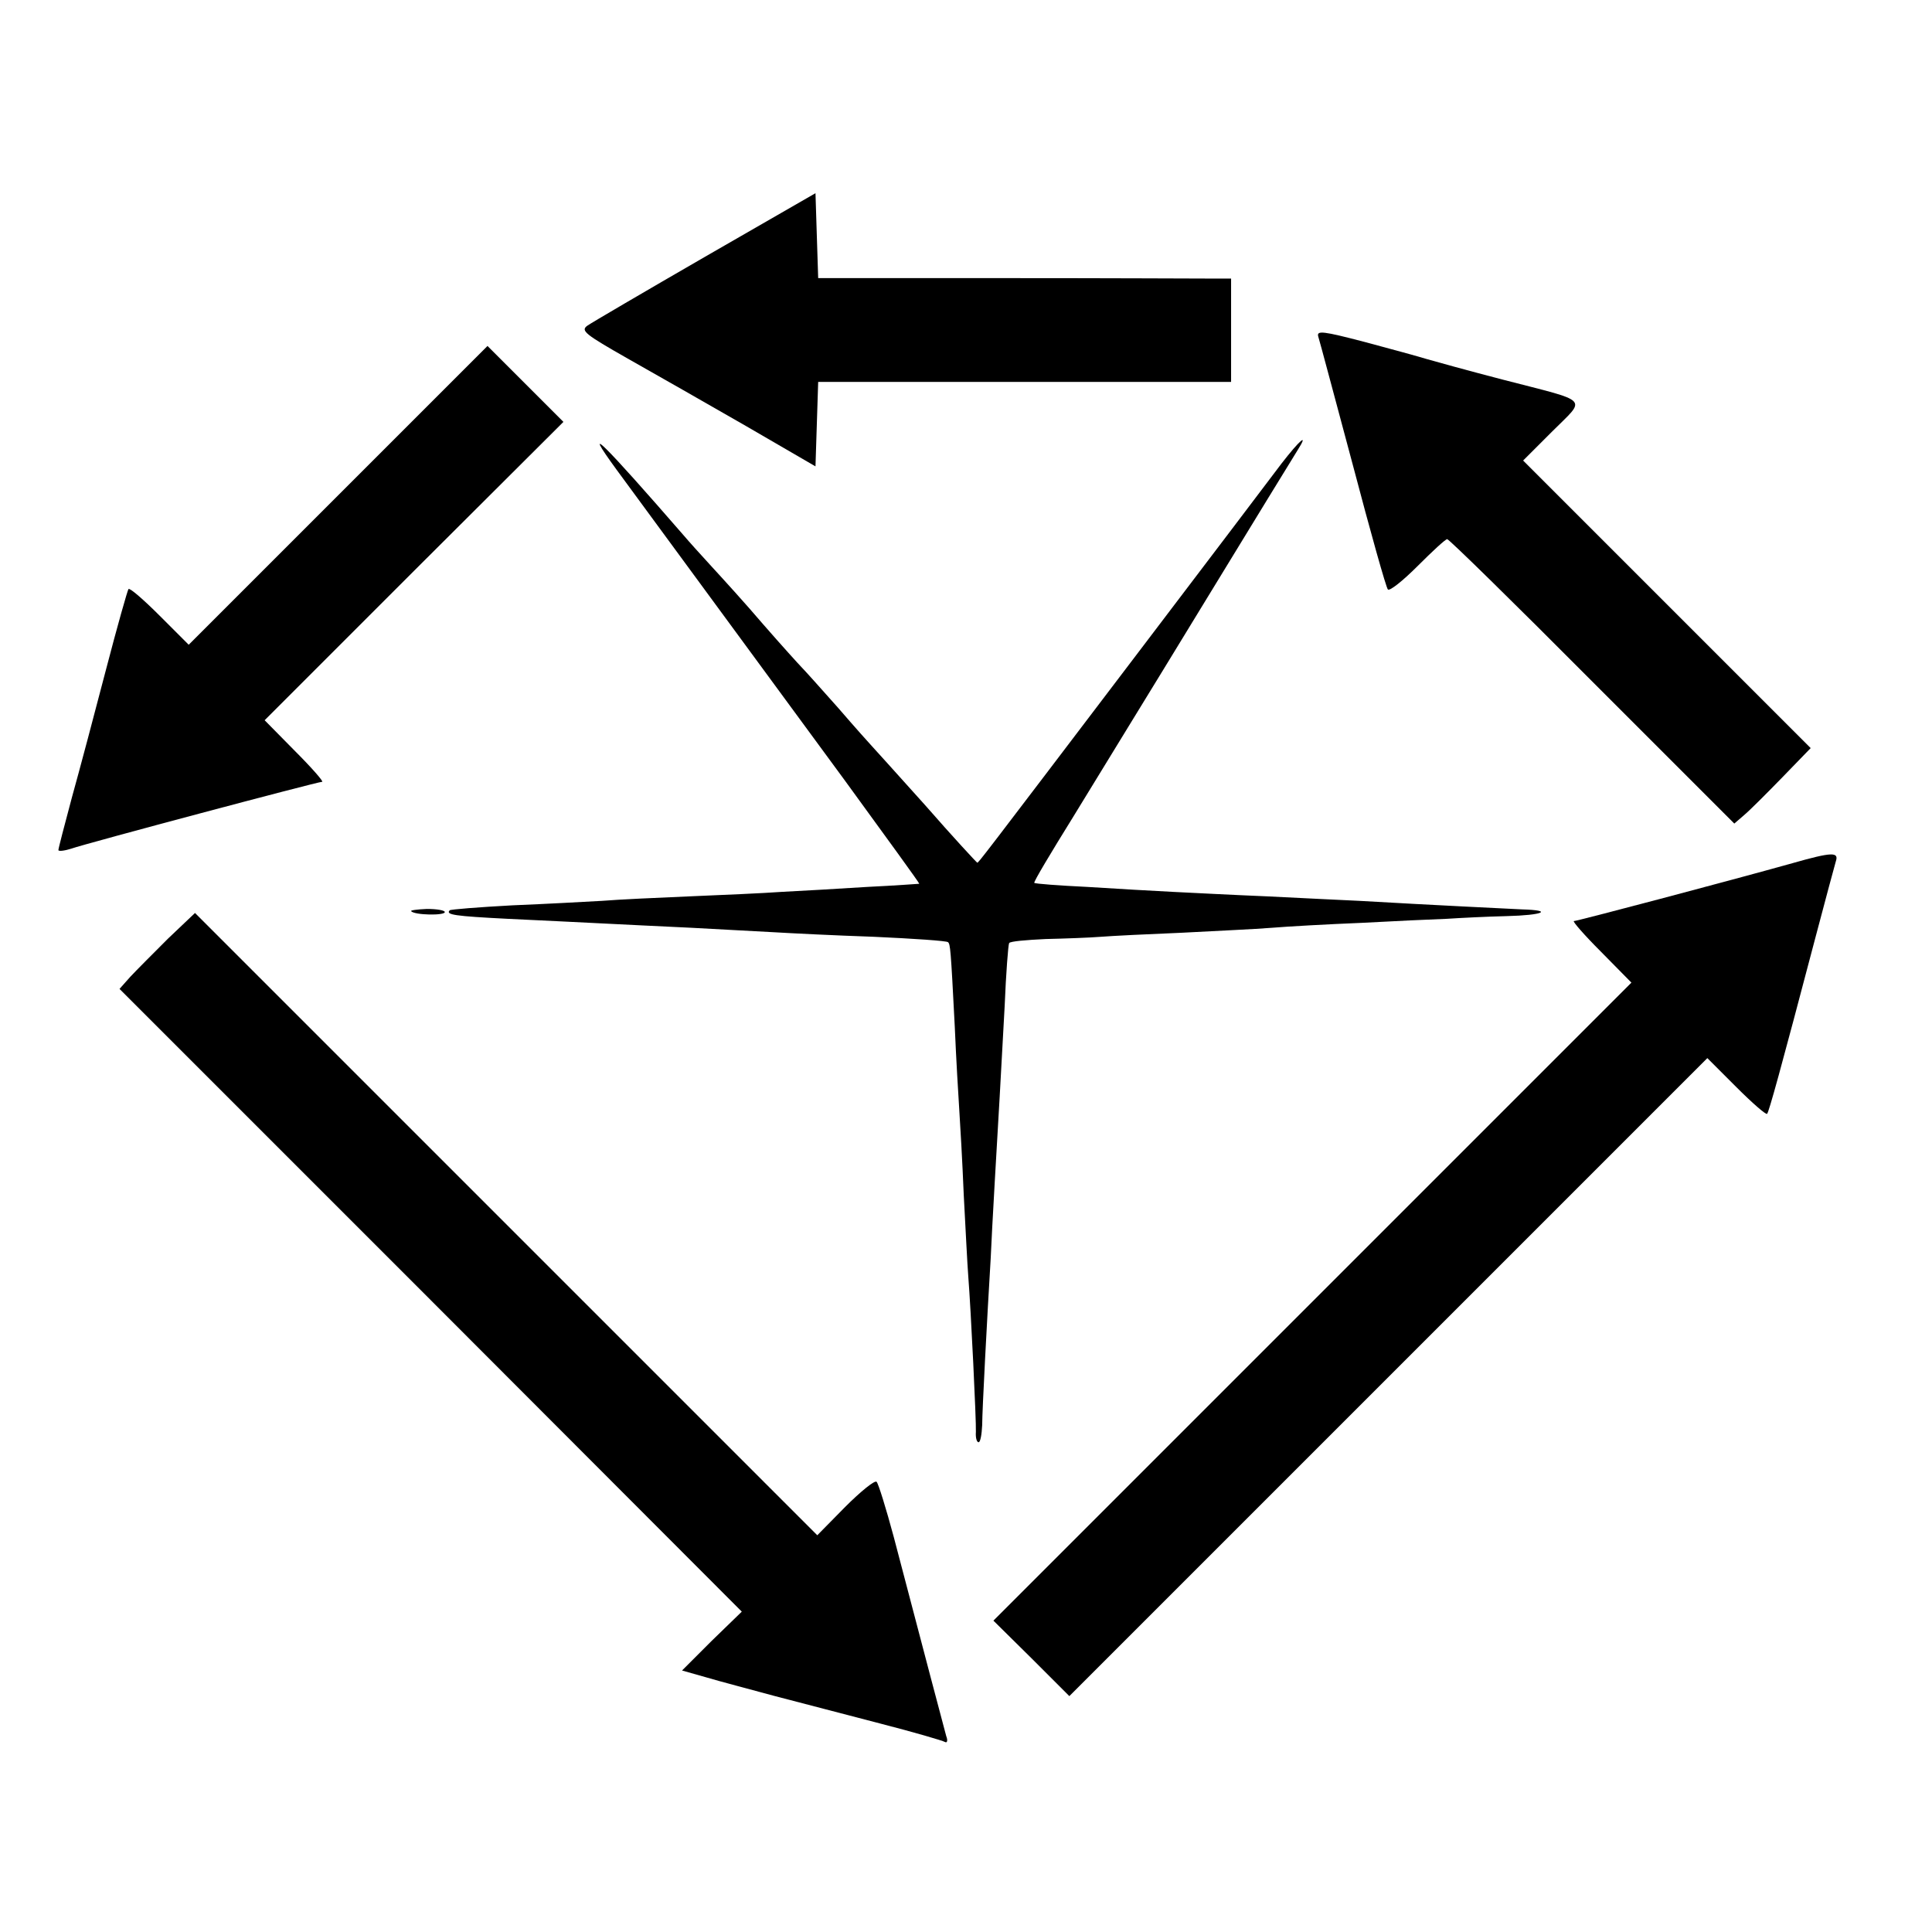
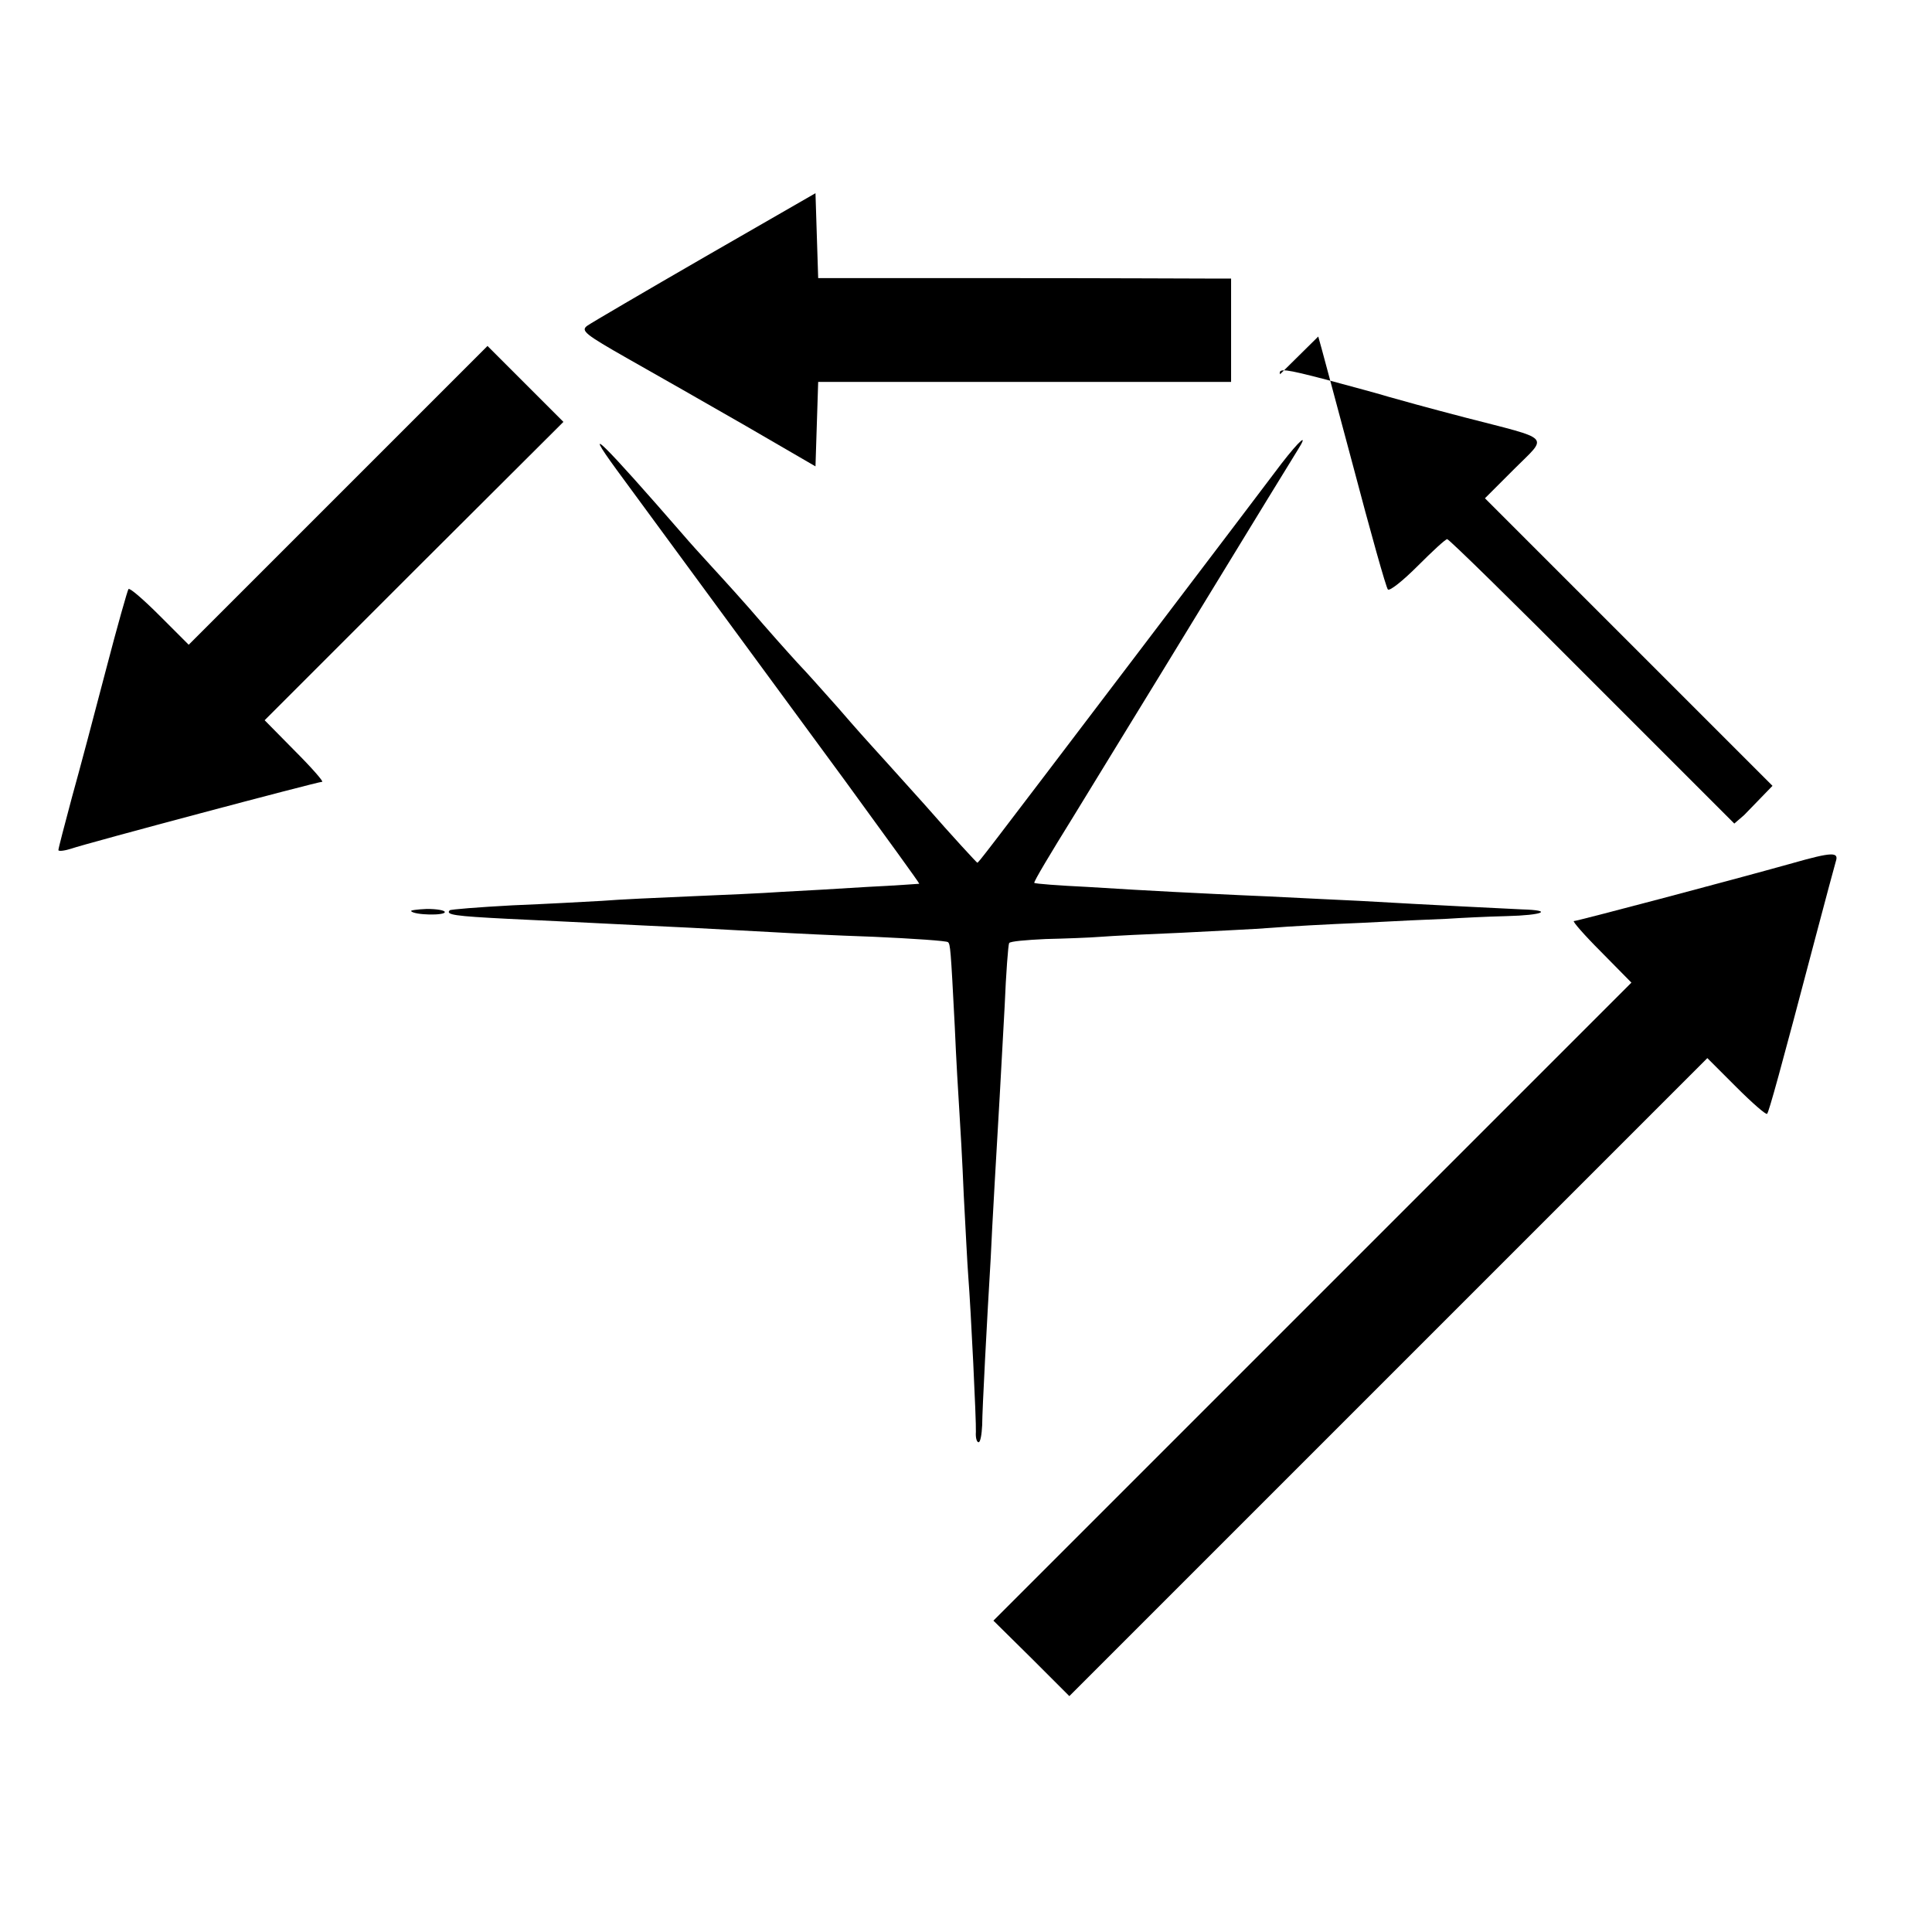
<svg xmlns="http://www.w3.org/2000/svg" version="1.0" width="430pt" height="430pt" viewBox="0 0 430 430" preserveAspectRatio="xMidYMid meet">
  <g transform="translate(0,430) scale(0.1,-0.1)" fill="#000000" stroke="none">
    <path d="M1570 3729 c-135 -78 -253 -147 -263 -154 -15 -11 -5 -19 90 -73 60 -34 178 -101 263 -150 l155 -90 3 94 3 94 459 0 460 0 0 115 0 115 -42 0 c-24 0 -231 1 -460 1 l-417 0 -3 94 -3 95 -245 -141z" />
-     <path d="M2934 3551 c3 -9 37 -137 77 -286 39 -148 74 -273 78 -277 4 -4 33 19 66 52 33 33 62 60 66 60 4 0 149 -142 323 -317 l316 -316 22 19 c12 10 50 48 85 84 l63 65 -320 320 -320 320 65 65 c76 76 87 64 -110 115 -77 20 -153 41 -170 46 -16 5 -78 22 -138 38 -92 24 -107 26 -103 12z" />
+     <path d="M2934 3551 c3 -9 37 -137 77 -286 39 -148 74 -273 78 -277 4 -4 33 19 66 52 33 33 62 60 66 60 4 0 149 -142 323 -317 l316 -316 22 19 l63 65 -320 320 -320 320 65 65 c76 76 87 64 -110 115 -77 20 -153 41 -170 46 -16 5 -78 22 -138 38 -92 24 -107 26 -103 12z" />
    <path d="M753 3198 l-333 -333 -65 65 c-35 35 -66 62 -69 59 -2 -2 -25 -83 -50 -179 -25 -96 -59 -224 -76 -285 -16 -60 -30 -113 -30 -117 0 -3 12 -2 28 3 34 12 549 149 559 149 4 0 -23 31 -60 68 l-68 69 332 332 333 332 -85 85 -84 84 -332 -332z" />
    <path d="M1372 3255 c75 -102 210 -286 509 -693 91 -125 166 -228 165 -229 -1 0 -53 -4 -116 -7 -63 -4 -149 -9 -190 -11 -41 -3 -133 -7 -205 -10 -71 -3 -159 -7 -195 -10 -36 -2 -126 -7 -200 -10 -74 -4 -137 -9 -139 -11 -10 -10 11 -13 129 -19 69 -3 161 -8 205 -10 44 -2 136 -7 205 -10 69 -4 152 -8 185 -10 33 -2 132 -7 220 -10 88 -4 162 -9 165 -12 5 -5 6 -12 15 -188 3 -71 8 -155 10 -185 2 -30 7 -116 10 -190 4 -74 8 -155 10 -180 6 -76 18 -324 17 -347 -1 -13 2 -23 6 -23 4 0 7 17 8 38 0 32 11 240 19 372 1 25 5 101 9 170 4 69 9 154 11 190 2 36 7 126 11 200 3 74 8 138 10 141 2 4 39 7 81 9 43 1 98 3 123 5 25 2 106 6 180 9 74 4 164 8 200 11 36 3 126 8 200 11 74 4 160 8 190 9 30 2 90 5 133 6 82 2 106 13 34 15 -39 2 -189 9 -362 19 -38 2 -131 6 -205 10 -74 3 -169 8 -210 10 -41 2 -127 7 -190 11 -63 3 -116 7 -118 9 -2 2 37 67 86 146 48 79 178 290 287 469 109 179 205 335 213 348 26 41 5 23 -36 -30 -22 -29 -164 -217 -317 -418 -360 -474 -357 -470 -360 -470 -1 0 -54 57 -116 128 -63 70 -116 129 -119 132 -3 3 -37 41 -75 85 -39 44 -75 84 -81 90 -5 5 -44 48 -85 95 -40 47 -93 105 -116 130 -23 25 -50 55 -61 68 -179 206 -231 258 -150 147z" />
    <path d="M3990 2379 c-143 -40 -480 -129 -487 -129 -4 0 23 -31 60 -68 l68 -69 -710 -710 -710 -710 85 -84 84 -84 710 710 710 710 65 -65 c35 -35 66 -62 68 -59 4 4 29 94 108 394 22 83 42 158 45 168 7 21 -8 21 -96 -4z" />
    <path d="M915 2272 c8 -9 75 -10 75 -2 0 4 -18 7 -40 7 -22 -1 -37 -3 -35 -5z" />
-     <path d="M374 2211 c-32 -32 -70 -70 -84 -85 l-24 -27 693 -693 692 -693 -67 -65 -66 -66 53 -15 c30 -9 99 -27 154 -42 55 -14 160 -42 234 -61 74 -19 139 -38 144 -41 5 -3 7 3 3 13 -5 18 -49 185 -117 444 -17 63 -34 118 -38 122 -4 4 -35 -21 -70 -56 l-62 -63 -693 693 -692 692 -60 -57z" />
  </g>
</svg>